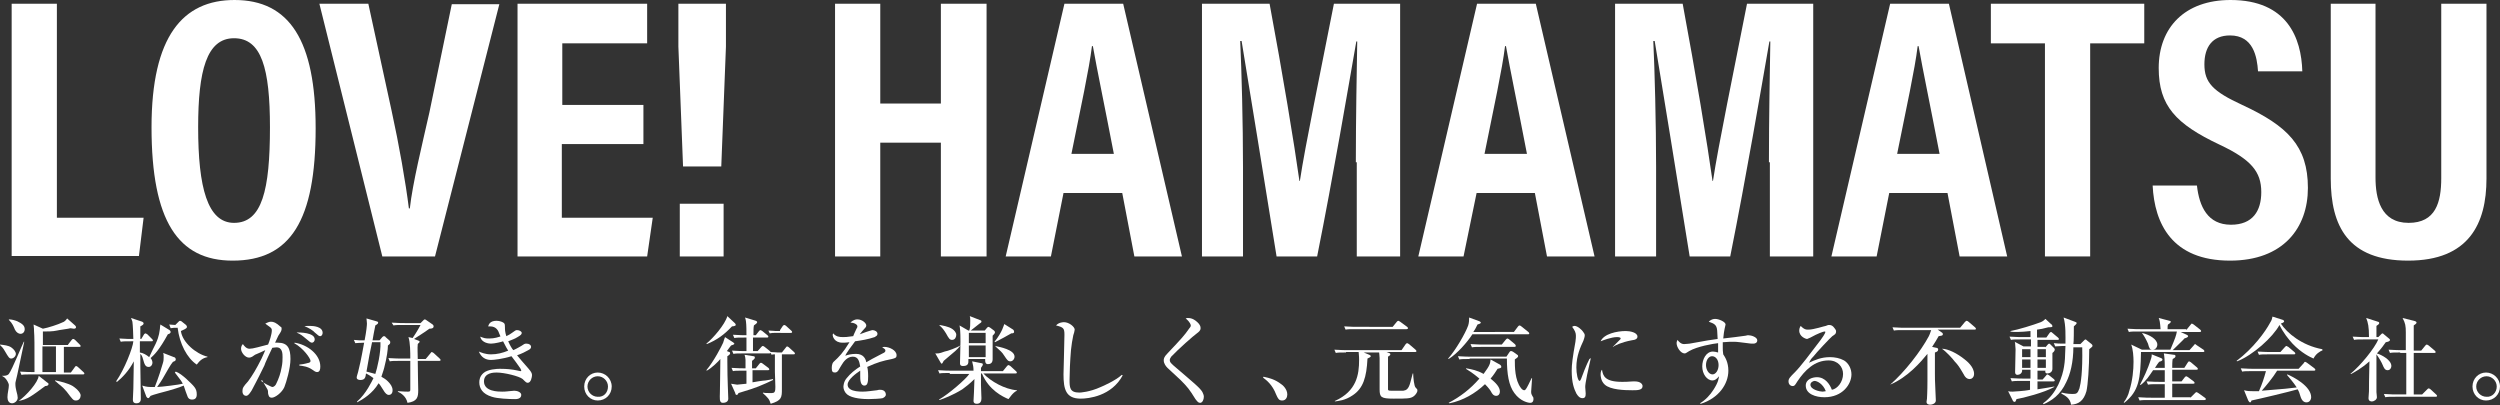
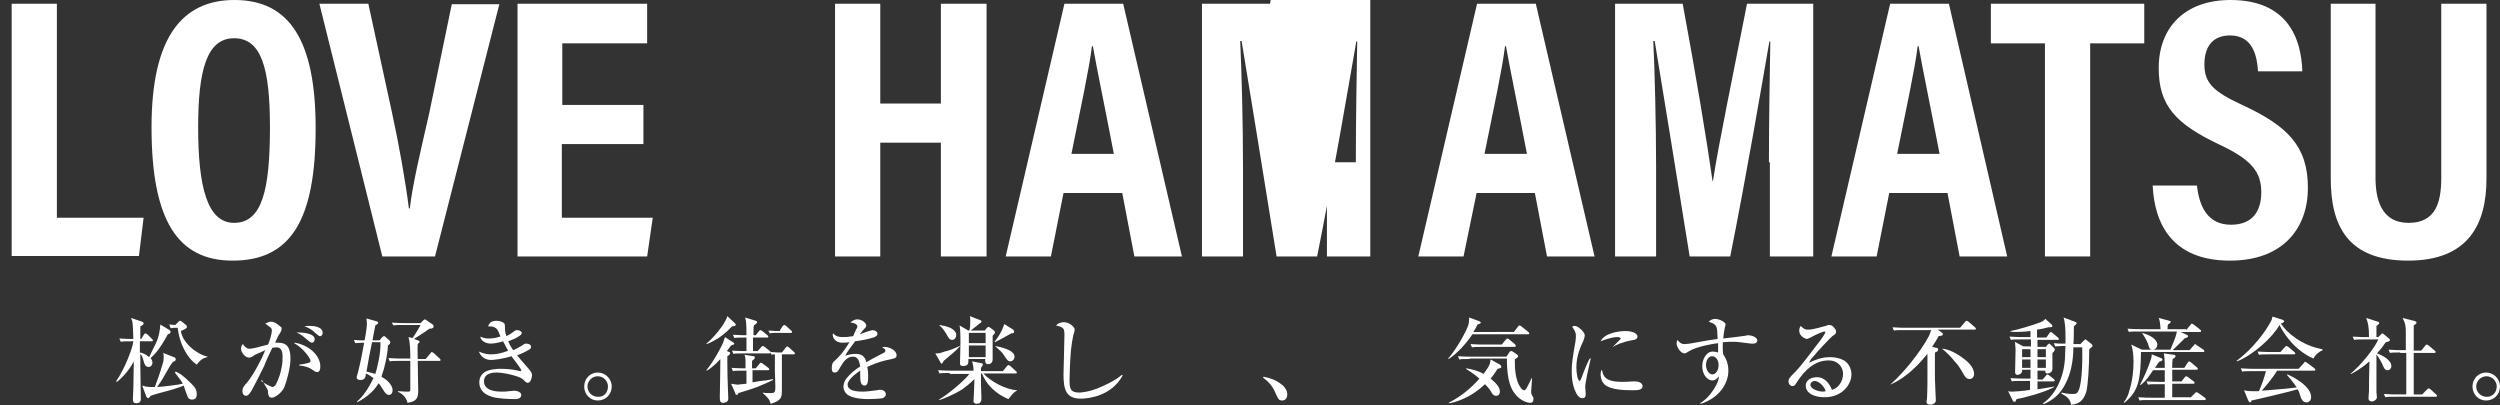
<svg xmlns="http://www.w3.org/2000/svg" version="1.1" id="レイヤー_1" x="0px" y="0px" width="536.2px" height="86.9px" viewBox="0 0 536.2 86.9" style="enable-background:new 0 0 536.2 86.9;" xml:space="preserve">
  <rect x="0" y="0" width="536.2" height="86.9" fill="#333333" stroke="none" />
  <style type="text/css">
	.st0{fill:#FFFFFF;}
</style>
  <g>
    <g>
      <g>
        <path class="st0" d="M2.5,0.8h9.7v45.9h18.6l-1,8.2H2.5V0.8z" />
        <path class="st0" d="M67.7,27.5c0,19.8-5.4,28.4-17.8,28.4c-11.7,0-17.4-8.5-17.4-28.6C32.5,7.8,39.2,0,50.3,0     C62.1,0,67.7,8.7,67.7,27.5z M42.5,27.3c0,12.9,2,20.5,7.7,20.5c6,0,7.7-7,7.7-20.5c0-12.6-1.8-19.1-7.7-19.1     S42.5,15.2,42.5,27.3z" />
        <path class="st0" d="M82,55L68.5,0.8H79l5,23c1.6,7.3,3,15.3,3.7,20.9h0.2c0.6-5.4,2.6-13.5,4.2-20.6l4.8-23.2h10.2L93.3,55H82z" />
        <path class="st0" d="M137.9,30.9h-17.4v15.8h19.5l-1.2,8.3h-27.8V0.8h27.8v8.5h-18.2v13.2h17.4V30.9z" />
-         <path class="st0" d="M146.5,35.7l-1-25.7V0.8h10.2V10l-1,25.7H146.5z M145.8,55V43.7h9.4V55H145.8z" />
        <path class="st0" d="M179.1,0.8h9.7v21.4h13V0.8h9.8V55h-9.8V30.6h-13V55h-9.7V0.8z" />
        <path class="st0" d="M228.1,41.4L225.4,55h-9.7l12.6-54.2h12.6L253.5,55h-10.2l-2.6-13.6H228.1z M238.9,33     c-2-10.4-3.6-18-4.5-23.1h-0.2c-0.6,5-2.4,13.1-4.4,23.1H238.9z" />
-         <path class="st0" d="M290.8,34.8c0-9.2,0.2-19.8,0.3-25.9h-0.2c-1.8,10.3-4.9,28.6-8.4,46.1h-8.7c-2.6-16.3-5.8-35.8-7.5-46.2     h-0.3c0.3,6.3,0.6,17.7,0.6,27V55h-8.8V0.8h14.5c2.8,15,5.3,30.1,6.4,38h0.1c1.1-7.4,4.5-23.7,7.3-38h14.2V55h-9.3V34.8z" />
+         <path class="st0" d="M290.8,34.8c0-9.2,0.2-19.8,0.3-25.9h-0.2c-1.8,10.3-4.9,28.6-8.4,46.1h-8.7c-2.6-16.3-5.8-35.8-7.5-46.2     h-0.3c0.3,6.3,0.6,17.7,0.6,27V55h-8.8V0.8h14.5h0.1c1.1-7.4,4.5-23.7,7.3-38h14.2V55h-9.3V34.8z" />
        <path class="st0" d="M316.7,41.4L313.9,55h-9.7l12.6-54.2h12.6L342,55h-10.2l-2.6-13.6H316.7z M327.5,33c-2-10.4-3.6-18-4.5-23.1     h-0.2c-0.6,5-2.4,13.1-4.4,23.1H327.5z" />
        <path class="st0" d="M379.4,34.8c0-9.2,0.2-19.8,0.3-25.9h-0.2c-1.8,10.3-4.9,28.6-8.4,46.1h-8.7c-2.6-16.3-5.8-35.8-7.5-46.2     h-0.3c0.3,6.3,0.6,17.7,0.6,27V55h-8.8V0.8h14.5c2.8,15,5.3,30.1,6.4,38h0.1c1.1-7.4,4.5-23.7,7.3-38h14.2V55h-9.3V34.8z" />
        <path class="st0" d="M405.2,41.4L402.5,55h-9.7l12.6-54.2h12.6L430.5,55h-10.2l-2.6-13.6H405.2z M416,33c-2-10.4-3.6-18-4.5-23.1     h-0.2c-0.6,5-2.4,13.1-4.4,23.1H416z" />
        <path class="st0" d="M438.6,9.3H427V0.8h32.9v8.5h-11.6V55h-9.7V9.3z" />
        <path class="st0" d="M471.2,39.8c0.5,4.5,2.3,8.4,7.3,8.4c4.7,0,6.5-3,6.5-7c0-4.4-2.2-7-9-10.2c-9.3-4.4-13-8.3-13-16.4     C463,5.9,468.6,0,478.4,0c12.2,0,15.2,8.2,15.4,15.3h-9.5c-0.2-3.1-1-7.7-6-7.7c-3.8,0-5.5,2.5-5.5,6.2c0,3.9,1.8,5.8,8.1,8.7     c9.7,4.5,14.1,8.8,14.1,17.8c0,8.6-5.3,15.6-16.7,15.6c-12.5,0-16.2-8-16.6-16.1H471.2z" />
        <path class="st0" d="M509.5,0.8v37.3c0,4.4,1.1,9.7,7.1,9.7c5.8,0,7-4.4,7-9.6V0.8h9.7v37.5c0,9.7-3.8,17.6-16.8,17.6     c-12.9,0-16.6-7.4-16.6-17.6V0.8H509.5z" />
      </g>
    </g>
    <g>
-       <path class="st0" d="M0,73.9c0.9,0.1,1.8,0.2,2.4,0.6c0.6,0.4,1,1,1,1.4c0,0.5-0.5,1-1,1c-0.4,0-0.6-0.3-1.3-1.5    C0.6,74.5,0.3,74.3,0,74V73.9z M0.4,80.6c0.1,0,1.1,0.1,1.5-0.4c0.7-0.9,3-6.6,3.2-6.9l0.1,0c-0.1,0.6-1.2,5.6-1.5,7.1    c-0.3,1.4-0.4,1.5-0.4,1.9c0,0.6,0.1,1.1,0.2,1.5c0.2,0.7,0.3,1.2,0.3,1.5c0,0.7-0.7,1.2-1.2,1.2c-0.7,0-1-0.6-1-1.3    c0-0.9,0.3-1.8,0.3-2.6c0-0.4-0.5-1.3-1-1.7c-0.1,0-0.1-0.1-0.5-0.3V80.6z M1.9,68.5c0.6,0,1.3,0.2,1.8,0.4c1,0.5,1.6,0.9,1.6,1.7    c0,0.6-0.4,1-0.9,1c-0.4,0-0.9-0.3-1.2-0.9c-0.3-0.7-0.5-1.3-1.3-2.1V68.5z M4,86c1.6-1.1,4.2-4,4.3-5.4l1.9,1.5    c0.1,0,0.2,0.1,0.2,0.3c0,0.3-0.4,0.4-0.7,0.4C6.7,85,6,85.6,4,86L4,86z M14.6,73.9l0.7-0.9c0.1-0.1,0.2-0.3,0.4-0.3    s0.2,0.1,0.4,0.2l1,1c0.1,0.1,0.2,0.2,0.2,0.3c0,0.2-0.2,0.2-0.3,0.2h-3.3v5.5h1.5l0.8-1.1c0.1-0.1,0.2-0.3,0.3-0.3    s0.3,0.1,0.4,0.2l1.2,1.1c0.1,0.1,0.2,0.2,0.2,0.3c0,0.2-0.2,0.2-0.3,0.2h-11c-1.2,0-1.7,0-2.2,0.1l-0.3-0.7    c1.2,0.1,2.4,0.1,3.1,0.1c0-6.5,0-7.4-0.1-8.8c0-0.8-0.1-1.1-0.1-1.4l2,0.9c1.1-0.2,3.3-0.9,4.3-1.4c0.1,0,0.6-0.3,0.9-0.8    l1.7,1.5c0.1,0.1,0.2,0.2,0.2,0.4c0,0.3-0.4,0.3-0.5,0.3c-0.1,0-0.5-0.1-0.7-0.1c-0.2,0.1-2.6,0.4-2.9,0.5c-0.9,0.2-2,0.2-3,0.2    c0,0.3,0,2.8,0,2.9H14.6z M9.1,74.3c0,1.8,0,3.6,0,5.5h2.9v-5.5H9.1z M11.9,81.6c1,0.2,2.7,0.6,3.7,1.2c1.2,0.8,1.7,1.6,1.7,2    c0,0.5-0.3,1.1-1,1.1c-0.6,0-0.7-0.2-2-1.9c-0.5-0.6-1-1.1-1.4-1.4c-0.2-0.1-0.9-0.8-1.1-0.9V81.6z" />
      <path class="st0" d="M30.3,72.7l0.6-1c0.1-0.1,0.2-0.2,0.3-0.2c0.1,0,0.2,0.1,0.4,0.2l1,1c0.1,0.1,0.2,0.2,0.2,0.3    c0,0.2-0.2,0.2-0.3,0.2H30l0,2.4c0.7,0.1,1.4,0.5,2,1c0.2-0.5,1.2-2.5,1.4-2.9c0.8-1.7,0.8-2.7,0.9-3.2c0-0.5,0.1-0.7,0.1-0.9    l1.8,1.1c0.2,0.1,0.4,0.3,0.4,0.5c0,0.3-0.3,0.4-0.6,0.5c-1.8,3.3-2.9,4.4-3.7,5.1c0.1,0.1,0.4,0.5,0.4,1c0,0.4-0.3,0.9-0.8,0.9    c-0.7,0-0.9-0.5-1.2-1.6c-0.2-0.8-0.4-1-0.6-1.2c0,0.3,0,1.3,0,2.2v0.4l0.1,6.7v0.4c0,0.6-0.4,0.9-0.9,0.9c-0.7,0-0.8-0.4-0.8-0.8    c0-0.7,0.1-1.7,0.1-2.3c0-0.4,0.1-5.4,0.1-5.9c-1.1,2.1-2.5,3.5-3.6,4.4l-0.2-0.1c1.8-2.6,3.6-7.2,3.7-8.6h-0.5    c-1.2,0-1.7,0-2.2,0.1l-0.3-0.7c1.2,0.1,2.4,0.1,3,0.1c0-0.5-0.1-3.1-0.2-3.7c-0.1-0.3-0.2-0.6-0.3-0.8l2.4,0.8    c0.2,0.1,0.3,0.2,0.3,0.4c0,0.2-0.3,0.4-0.7,0.6c0,0.4,0,2.2,0,2.7H30.3z M37.3,76.6c0.1,0,0.4,0.1,0.4,0.5c0,0.3-0.3,0.4-0.6,0.5    c-0.6,0.7-1.2,1.9-1.8,2.9c-0.6,1.1-1.1,1.8-1.6,2.5c0.8,0,4.8-0.5,5.5-0.7c-0.3-0.6-0.4-0.7-1.7-2.4l0.2-0.2    c0.8,0.3,1.5,0.9,2.2,1.5c1.8,1.7,2.3,2.1,2.3,3.4c0,0.7-0.3,1.1-1,1.1c-0.6,0-0.9-0.3-1.1-1c-0.2-0.6-0.3-0.7-0.7-2    c-1.1,0.5-2.7,0.9-3.3,1.1c-0.8,0.2-3.4,0.9-3.8,1.1c-0.2,0.2-0.3,0.5-0.5,0.5c-0.2,0-0.3-0.2-0.4-0.3l-0.9-2.4    c0.3,0.1,1,0.3,1.7,0.3c0.3,0,0.8,0,1,0c0.2-0.6,0.8-1.9,1.7-5c0.2-0.6,0.2-0.9,0.2-1.4c0-0.4,0-0.6-0.1-0.9L37.3,76.6z     M36.3,69.6c0.4,0,0.7,0.1,1.3,0.1l0.7-0.7c0.1-0.1,0.2-0.2,0.3-0.2c0.1,0,0.2,0.1,0.3,0.1l1,0.8c0.1,0.1,0.2,0.3,0.2,0.4    c0,0.4-0.7,0.6-1.3,0.9c0.3,2.4,3.2,4.9,5.7,5.5v0.1c-1.1,0.2-1.7,0.8-2.3,1.6c-2.1-1.4-3.7-4.5-4.1-7.9c-0.8,0-0.9,0-1.5,0.1    L36.3,69.6z" />
      <path class="st0" d="M56,81.7c0.3,0.2,0.8,0.6,1.7,1c0.4,0.2,0.6,0.3,0.7,0.3c0.4,0,0.7-0.4,0.8-0.6c0.6-1.2,1-2.4,1.2-3.6    c0.2-0.9,0.2-1.7,0.2-2.2c0-0.7,0-2.1-1.3-2.1c-0.4,0-0.7,0.1-0.9,0.1c-0.3,0.6-1.7,3.6-1.7,3.8c-1.8,3.7-2.1,4.1-2.7,5.3    c-0.2,0.3-0.7,1.2-1.2,1.2c-0.3,0-0.8-0.2-0.8-1c0-0.7,0.2-1,1.2-2.1c0.9-1.2,1.8-2.7,2.9-4.9c0.4-0.8,0.6-1.4,0.8-1.8    c-0.9,0.4-1,0.5-2,0.9c-0.3,0.1-0.3,0.2-0.8,0.5c-0.2,0.1-0.4,0.2-0.7,0.2c-0.8,0-1.7-1.1-1.7-1.9c0-0.5,0.2-0.8,0.4-1    c0.2,0.3,0.7,1,1.4,1c0.4,0,0.9-0.1,1.7-0.3c0.4-0.1,2-0.5,2.3-0.6c0.3-0.7,0.8-2.2,0.8-3c0-0.3,0-0.5-0.6-0.9    c-0.4-0.3-0.6-0.4-0.8-0.6c0.3-0.1,0.7-0.4,1.2-0.4c0.6,0,1.1,0.2,2.1,1.1c0.2,0.1,0.2,0.2,0.2,0.4c0,0.4-0.1,0.6-0.7,1.5    c-0.1,0.2-0.6,1.3-0.7,1.5c0.1,0,0.3,0,0.6,0c2.1,0,2.7,1.2,2.7,3.5c0,2-0.9,5-1.3,6c-0.5,1.2-2,2.3-2.7,2.3s-0.7-0.6-0.8-0.9    c0-0.4,0-0.7-0.2-1c-0.2-0.3-0.8-1.4-1.1-1.9L56,81.7z M64.2,78.2c1.2-0.1,1.9-0.4,2.1-0.4c0.2-0.1,0.3-0.2,0.3-0.4    c0-0.5-1.5-2.7-3.5-3.8l0.1-0.1c2.7,0.4,5.5,2.5,5.5,5.1c0,0.6-0.1,1.2-0.7,1.2c-0.3,0-0.6-0.2-1-0.5c-1-0.7-2-0.8-2.8-0.9V78.2z     M63.6,71.3c0.7,0,3.9,0,3.9,1.5c0,0.4-0.3,0.7-0.6,0.7c-0.3,0-0.6-0.3-1.2-0.8c-0.4-0.3-0.9-0.8-1.5-1.1    C63.8,71.4,63.7,71.4,63.6,71.3L63.6,71.3z M65.3,70c0.3-0.1,0.7-0.1,1.2-0.1c0.6,0,2.7,0.1,2.7,1.5c0,0.3-0.2,0.7-0.5,0.7    c-0.3,0-0.4-0.1-1.2-0.8C67.3,71,66.1,70.2,65.3,70L65.3,70z" />
      <path class="st0" d="M82,72.3c0.1-0.1,0.2-0.2,0.4-0.2c0.1,0,0.3,0.1,0.3,0.2l0.8,0.7c0.1,0.1,0.2,0.2,0.2,0.4    c0,0.3-0.1,0.4-0.5,0.7c0,0.8-0.2,2.5-0.8,4.8c-0.2,0.8-0.5,1.5-0.6,1.9c0.5,0.3,0.9,0.5,1.4,1c0.6,0.6,1,1.2,1,1.9    c0,0.9-0.6,1-0.8,1c-0.5,0-0.8-0.5-0.9-0.6c-0.9-1.4-1-1.6-1.3-1.9c-1.3,2.2-3.3,3.4-4.6,4.1l0-0.2c1.9-1.6,3.2-4.4,3.5-5    c-0.4-0.3-0.8-0.6-1.6-1c-0.1,0.8-0.2,1.4-1.2,1.4c-0.5,0-0.8-0.2-0.8-0.5c0-0.3,0.2-0.8,0.3-1.2c0.3-1.2,0.6-2.4,1.3-6.3    c-1,0-1.5,0.1-1.9,0.1l-0.3-0.7c0.8,0.1,1.3,0.1,2.3,0.1c0.4-2,0.5-3.3,0.5-3.6c0-0.5-0.1-0.8-0.1-1.1l2.1,0.6    c0.3,0.1,0.4,0.1,0.4,0.3s-0.1,0.3-0.6,0.6c-0.2,1.1-0.5,2.4-0.6,3.2h1.5L82,72.3z M79.8,73.4c-0.4,1.8-0.7,3.4-1.2,6.3    c0.3,0.1,0.9,0.2,1.9,0.5c0.4-1.2,1.2-4.5,1.1-6.8H79.8z M89.6,73c0.2,0.1,0.4,0.1,0.4,0.3c0,0.2-0.3,0.3-0.4,0.5    c-0.1,0.9,0,2.1,0,3.2h1.7l1-1.2c0.1-0.1,0.2-0.3,0.3-0.3s0.2,0.1,0.4,0.2l1.3,1.2c0.1,0.1,0.2,0.2,0.2,0.3c0,0.2-0.2,0.2-0.3,0.2    h-4.6c0,2.9,0.1,4.7,0.1,6.3c0,1.5-0.2,2.4-2.3,2.7c-0.3-1.4-1.4-2.1-2.1-2.4l0.1-0.1c1.4,0.1,1.7,0.1,2.1,0.1    c0.4,0,0.5-0.1,0.5-0.4c0-0.3,0-5.6,0-6.2h-2.2c-1.2,0-1.7,0-2.2,0.1l-0.3-0.7c1.2,0.1,2.6,0.1,2.8,0.1H88c0-1.2,0-3.5-0.4-4.6    l0.9,0.2c0.4-0.6,0.9-1.3,1.7-2.8h-3.6c-1.2,0-1.7,0-2.2,0.1L84,69.2c1.3,0.1,2.7,0.1,2.9,0.1h3.3l0.5-0.5    c0.2-0.2,0.3-0.3,0.4-0.3s0.3,0.1,0.4,0.2l1.3,0.9c0.1,0.1,0.2,0.2,0.2,0.4c0,0.4-0.4,0.5-0.9,0.5c-0.8,0.6-1,0.7-3.3,2.2L89.6,73    z" />
      <path class="st0" d="M107.1,71.6c-0.2-0.6-0.6-1.6-2-1.6c-0.1,0-0.2,0-0.4,0c0.1-0.3,0.3-1.2,1.8-1.2c0.7,0,1.4,0.3,1.6,0.5    c0.2,0.2,0.2,0.5,0.2,0.9c0,0.4,0,1,0.3,1.9c0.6-0.3,0.8-0.4,1.2-0.7c0.7-0.5,0.8-0.6,1.1-0.6c0.5,0,1,0.3,1,0.6    c0,0.3-0.2,0.5-0.9,0.9c-0.6,0.4-1.3,0.6-2,0.9c0.4,0.9,0.8,1.6,1.1,1.9c0.9-0.4,1.3-0.7,1.7-0.9c0.6-0.4,0.7-0.5,1.1-0.5    c0.6,0,1,0.3,1,0.7c0,0.3-0.2,0.5-0.6,0.7c-0.5,0.3-1.5,0.8-2.4,1.1c0.4,0.5,1.5,1.8,2.4,2.8c0.8,0.9,0.8,1.2,0.8,1.5    c0,0.3-0.2,1.6-0.9,1.6c-0.3,0-0.4-0.1-1.1-0.8c-0.7-0.6-3.9-1.4-5.6-1.4c-0.5,0-2.7,0-2.7,1.9c0,2.2,3.1,2.2,3.9,2.2    c0.9,0,1.3-0.1,1.5-0.1c0.2,0,1-0.1,1.1-0.1c0.6,0,1.5,0.3,1.5,0.9c0,0.9-1.1,0.9-1.3,0.9c-1.3,0-3.8-0.1-5-0.5    c-2-0.6-2.7-1.8-2.7-3.1c0-0.5,0.1-1.3,0.9-2c0.9-0.8,2.9-0.9,3.5-0.9c0.4,0,1.6,0,2.9,0.2c0.2,0,1.4,0.3,1.5,0.3    c0.1,0,0.2,0,0.2-0.1c0-0.1-0.1-0.3-0.2-0.5c-0.9-1.3-1-1.4-1.9-2.6c-1.9,0.6-3.8,0.8-4.4,0.8c-1.2,0-2.1-0.6-2.6-1.8    c0.5,0.2,1.4,0.6,2.6,0.6c1.3,0,2.5-0.3,3.7-0.8c-0.2-0.3-0.5-0.8-1.1-2c-0.2,0.1-1.8,0.5-2.6,0.5c-0.3,0-2-0.1-2.3-1.5    c0.8,0.3,1,0.4,1.9,0.4c1.2,0,2-0.3,2.6-0.5C107.4,72.4,107.4,72.3,107.1,71.6z" />
      <path class="st0" d="M125.3,82.9c0-1.7,1.3-3,2.9-3c1.6,0,3,1.3,3,3c0,1.7-1.3,3-3,3C126.6,85.9,125.3,84.6,125.3,82.9z     M130.4,82.9c0-1.2-1-2.2-2.2-2.2c-1.2,0-2.2,1-2.2,2.2c0,1.2,1,2.2,2.2,2.2C129.5,85.2,130.4,84.2,130.4,82.9z" />
      <path class="st0" d="M157.6,69.3c0.1,0.1,0.2,0.2,0.2,0.4c0,0.2-0.5,0.3-0.8,0.3c-1.7,1.8-3.2,2.9-5.4,3.8l-0.1-0.1    c1.4-1.1,4-4.1,4.5-5.9L157.6,69.3z M156.4,75.5c0.1,0,0.2,0.1,0.2,0.3c0,0.2-0.4,0.5-0.6,0.6c0,0.3,0,0.7,0,1.2    c0,4,0.2,7.1,0.2,7.9c0,0.8-0.8,0.9-1.2,0.9c-0.8,0-0.6-1.2-0.6-2.1c0-1.3,0.1-4.5,0.1-7.3c-0.4,0.5-1.8,1.9-2.9,2.5l-0.1-0.1    c1.6-1.9,3.3-5.2,3.6-5.9c0.1-0.3,0.3-1,0.4-1.2l1.7,1.1c0.1,0.1,0.3,0.2,0.3,0.3c0,0.2-0.4,0.3-0.7,0.4c-0.2,0.3-0.5,0.6-0.9,1.2    L156.4,75.5z M159.3,79.5c-1.2,0-1.7,0-2.1,0.1l-0.3-0.7c1.2,0.1,2.5,0.1,3,0.1c0-0.3,0-1.3,0-1.8c0-0.3-0.1-0.8-0.2-1.1l1.9,0.3    c0.2,0,0.3,0.1,0.3,0.3c0,0.3-0.4,0.5-0.6,0.7c0,0.3,0,1.1,0,1.6h0.8l0.8-1c0.1-0.1,0.2-0.2,0.3-0.2c0.1,0,0.3,0.1,0.4,0.2    l1.2,0.9c0.1,0.1,0.2,0.2,0.2,0.3c0,0.2-0.2,0.2-0.3,0.2h-3.3c0,0.1,0,0.4,0,0.7c0,0.3,0,1.1,0,1.9c0.4-0.1,2.4-0.4,2.8-0.4    c0.7-0.1,1.1-0.2,1.6-0.3l0,0.2l-1.5,0.7c-2.4,1.1-4,1.5-5.9,2.1c-0.1,0.2-0.2,0.4-0.4,0.4c-0.2,0-0.3-0.2-0.3-0.4l-0.9-2    c0.2,0,1.1,0.2,1.3,0.2c0.3,0,1.7-0.2,2-0.2c0-0.4,0-2.2,0-2.8H159.3z M162.1,71.9l0.7-0.9c0.1-0.1,0.2-0.2,0.3-0.2    c0.1,0,0.2,0.1,0.4,0.2l1.1,0.9c0.1,0.1,0.2,0.2,0.2,0.3c0,0.2-0.2,0.2-0.3,0.2h-3v2.9h1l0.8-0.9c0.1-0.1,0.2-0.2,0.3-0.2    s0.3,0.1,0.4,0.2l1,0.8c0.1,0.1,0.3,0.2,0.3,0.4c0,0.2-0.2,0.2-0.3,0.2h-5.5c-1.2,0-1.7,0-2.2,0.1l-0.3-0.7    c1.1,0.1,2.4,0.1,3.1,0.1c0-0.5,0-2.5,0-2.9h-0.4c-1.2,0-1.7,0-2.2,0.1l-0.3-0.7c1.3,0.1,2.6,0.1,2.9,0.1c0-0.5,0-2.3-0.1-2.9    c0-0.2-0.1-0.6-0.2-0.9l2.3,0.7c0.1,0.1,0.3,0.1,0.3,0.3c0,0.2-0.4,0.5-0.7,0.7c-0.1,0.5-0.1,1-0.1,2.1H162.1z M163.7,84.2    c0.3,0.1,0.7,0.1,1.2,0.1c0.2,0,1,0.1,1.2-0.2c0.2-0.2,0.2-0.8,0.2-1.1c0-0.9-0.1-2.6-0.1-3.2c0-0.6,0-3.3,0-3.8    c-0.2,0-0.5,0-0.7,0.1l-0.3-0.6c0.7,0,1.4,0.1,1.6,0.1h0.9l0.8-1c0.1-0.1,0.2-0.3,0.3-0.3c0.1,0,0.3,0.1,0.4,0.2l1.1,1    c0.1,0.1,0.2,0.2,0.2,0.3c0,0.2-0.2,0.2-0.3,0.2h-2.5c0,1.1,0,3.4,0,4.5c0,1,0,2.3,0,2.9c0,1.8,0,2.5-2.4,3.2    c-0.3-1-0.6-1.3-1.7-2.3L163.7,84.2z M167.3,70.8l0.6-0.9c0.1-0.1,0.2-0.2,0.3-0.2c0.1,0,0.3,0.1,0.4,0.2l1.1,1    c0.1,0.1,0.2,0.2,0.2,0.3c0,0.2-0.2,0.2-0.3,0.2H166c-0.1,0-0.5,0-0.9,0.1l-0.3-0.6c0.7,0,1.3,0.1,1.6,0.1H167.3z" />
      <path class="st0" d="M183.7,70.5c0.1-0.1,0.2-0.3,0.2-0.5c0-0.4-0.7-0.8-1.5-0.8c0.2-0.2,0.7-0.7,1.5-0.7c1,0,1.9,0.8,1.9,1.3    c0,0.3-0.2,0.5-0.4,0.7c-0.5,0.5-0.5,0.6-1,1.2c1.4-0.5,1.6-0.6,2-0.7c0.4-0.1,0.6-0.2,0.7-0.2c0.5,0,1.1,0.3,1.1,0.8    c0,0.4-0.3,0.5-0.6,0.7c-1.5,0.5-2.8,0.7-4.2,0.9c-0.7,0.9-2,2.7-2.1,3.1c0.5-0.2,1.3-0.4,2.3-0.4c1.7,0,2.1,1.2,2.2,1.8    c0.5-0.3,1.7-1,3.5-1.9c0.5-0.2,0.6-0.4,0.6-0.6c0-0.3-0.2-0.4-0.7-0.7c0.3-0.1,0.4-0.1,0.5-0.1c1,0,2.6,0.7,2.6,1.8    c0,0.5-0.2,0.6-1,0.8c-2,0.4-3.1,0.7-5.3,1.7c0.1,0.3,0.2,1,0.2,2c0,1.2-0.1,2-0.8,2c-0.9,0-0.9-1.3-0.9-2.1c0-0.8,0-0.9,0-1.1    c-0.9,0.6-2.7,1.9-2.7,3c0,0.3,0.1,0.7,0.6,1c0.6,0.4,1.7,0.5,2.6,0.5c1,0,2.1-0.2,3.1-0.3c0.3-0.1,0.5-0.1,0.7-0.1    c1,0,1.2,0.7,1.2,1c0,0.5-0.5,0.7-0.7,0.8c-0.3,0.1-2.2,0.2-3,0.2c-1,0-3.5-0.1-4.6-1c-0.5-0.4-0.8-1.1-0.8-1.6    c0-0.1,0-1.1,0.7-1.9c0.8-1,1.8-1.8,2.9-2.5c-0.2-1.1-0.4-2.1-1.6-2.1s-2,1.1-2.4,1.8c-0.5,0.7-0.7,1.6-1.4,1.6    c-0.5,0-0.7-0.2-0.7-0.9c0-0.3,0-1,0.4-1.4c1.2-1.1,2-1.9,3.4-4.2c-0.6,0.1-1.2,0.1-1.5,0.1c-1.8,0-2.1-1.4-2.1-1.6    c0-0.1,0-0.2,0.1-0.4c0.6,0.7,1.3,0.8,2.1,0.8c0.4,0,0.9,0,2.2-0.2C183.2,71.5,183.5,71,183.7,70.5z" />
      <path class="st0" d="M206,74.1c-0.7,0.9-1.1,1.2-3.6,3.3c-0.1,0.2-0.3,0.6-0.4,0.6c-0.1,0-0.2-0.1-0.3-0.3l-1.1-1.9    c0.5,0,0.7,0.1,2-0.4C203.3,75.3,205.1,74.6,206,74.1L206,74.1z M203.7,80c-1.2,0-1.7,0-2.2,0.1l-0.3-0.7c1.2,0.1,2.6,0.1,2.8,0.1    h4.8c0-0.8-0.1-1.2-0.3-2l2,0.4c0.2,0,0.3,0.1,0.3,0.3c0,0.2-0.3,0.5-0.4,0.7v0.7h4.7l0.9-1.1c0.1-0.1,0.2-0.2,0.3-0.2    s0.2,0.1,0.4,0.2l1.2,1.1c0.1,0.1,0.2,0.2,0.2,0.3c0,0.2-0.2,0.2-0.3,0.2h-6.9c1.6,1.7,4.6,3.4,7.2,3.6v0.1    c-0.9,0.4-1.6,1.6-1.8,1.8c-1.2-0.5-4.2-1.9-5.7-5.5h-0.2c0,0.4,0,2.2,0,2.5c0,0.2,0.1,2.8,0.1,2.8c0,0.5-0.1,1.2-1,1.2    c-0.7,0-0.7-0.5-0.7-0.6c0-0.5,0.1-1.3,0.1-1.9c0-0.9,0.1-1.9,0.1-2.8c-1,1-1.9,1.7-2.6,2.2c-2.1,1.3-4,2-4.9,2.3l-0.1-0.1    c2.1-1.2,5.8-4.4,6.5-5.5H203.7z M201.5,69.7c0.5,0.1,2,0.3,2.8,0.9c0.3,0.2,0.8,0.7,0.8,1.2c0,0.4-0.2,1.1-0.9,1.1    c-0.5,0-0.7-0.3-1.3-1.4c-0.5-0.8-0.8-1.2-1.4-1.7L201.5,69.7z M211.2,70.9l0.5-0.6c0.1-0.1,0.2-0.2,0.3-0.2    c0.1,0,0.2,0.1,0.4,0.2l0.8,0.6c0.1,0.1,0.2,0.2,0.2,0.4c0,0.2-0.3,0.5-0.5,0.7c0,1.6,0,2.4,0,2.9c0,0.5,0,1.5,0,1.9    c0,0.3,0.1,1.3-1,1.3c-0.5,0-0.6-0.4-0.6-0.8V77h-3.6v0.3c0,0.4,0.1,1.2-1.1,1.2c-0.3,0-0.7,0-0.7-0.6c0-0.7,0.1-3.3,0.1-4.6    c0-2.4-0.1-2.9-0.2-3.5l1.9,1.1h0.2c0.2-0.7,0.2-1.1,0.2-2.1c0-0.5,0-0.7-0.1-1l2.3,0.9c0.1,0,0.2,0.1,0.2,0.3    c0,0.2-0.3,0.3-0.4,0.4c-0.3,0.2-1.6,1.3-1.9,1.5H211.2z M211.4,73.6v-2.2h-3.6v2.2H211.4z M211.4,76.6v-2.5h-3.6v2.5H211.4z     M213.4,74.2c1,0.2,4.2,0.8,4.2,2.3c0,0.5-0.4,1-0.9,1c-0.5,0-0.7-0.3-1.3-1.2c-0.5-0.8-0.8-1-1.9-2V74.2z M217.3,70.7    c0.1,0.1,0.2,0.2,0.2,0.5c0,0.3-0.4,0.3-0.6,0.3c-0.2,0.1-0.4,0.2-1.6,0.9c-1.5,0.8-1.7,0.9-1.9,1l-0.1-0.1c1.7-2.1,2-3.6,2.1-3.8    L217.3,70.7z" />
      <path class="st0" d="M240.8,80.5c-2.4,4.5-7.4,5-9,5c-3.2,0-3.7-2-3.7-5.2c0-0.6,0.2-7.1,0.2-8.5c0-1.4-0.2-1.6-1.8-2    c0.6-0.7,1.6-0.7,1.7-0.7c1.1,0,2.3,1,2.3,1.6c0,0.2-0.2,1-0.3,1.2c-0.2,1-0.4,2.1-0.5,3.2c-0.2,2.4-0.3,5-0.3,6.3    c0,1.7,0,2.8,2.1,2.8c0.2,0,2.2-0.1,4.6-1.2c0.5-0.2,3.2-1.4,4.5-2.6L240.8,80.5z" />
-       <path class="st0" d="M250.4,78.9c-0.3-0.3-0.8-0.9-0.8-1.6c0-0.3,0-0.7,0.8-1.5c3.2-3.4,3.5-3.7,4.7-5.4c0.2-0.2,0.3-0.4,0.3-0.6    c0-0.1-0.1-0.7-1.1-1.5c0.1,0,0.2-0.1,0.4-0.1c0.6,0,1.4,0.1,2.4,1.2c0.3,0.4,0.4,0.6,0.4,1c0,0.5-0.4,0.8-0.8,1.1    c-0.7,0.5-3.9,3.3-5.5,5c-0.2,0.3-0.3,0.5-0.3,0.7c0,0.5,0.2,0.7,1.5,1.8c3.6,3.1,5,4.2,5.5,5.1c0.2,0.4,0.3,0.7,0.3,1    c0,0.6-0.3,1.3-0.8,1.3c-0.4,0-0.6-0.3-1-0.8c-1.3-2.1-1.7-2.6-3.2-4.1L250.4,78.9z" />
      <path class="st0" d="M271,80.8c1.4,0.3,2.5,0.6,3.8,1.6c0.2,0.1,1.3,1,1.3,2.2c0,0.6-0.3,1.3-1.1,1.3c-0.7,0-0.9-0.4-1.3-1.3    c-0.8-2.1-2.1-3.1-2.8-3.6L271,80.8z" />
-       <path class="st0" d="M288.7,75.6c-1.2,0-1.7,0-2.2,0.1l-0.3-0.7c1.2,0.1,2.6,0.1,2.8,0.1h11.6l0.9-1.3c0.1-0.1,0.2-0.2,0.3-0.2    c0.1,0,0.2,0.1,0.4,0.2l1.4,1.2c0.1,0.1,0.2,0.2,0.2,0.3c0,0.2-0.2,0.2-0.3,0.2h-6.1l0.5,0.2c0.2,0.1,0.3,0.1,0.3,0.3    c0,0.2-0.2,0.3-0.5,0.5v7c0,0.2,0.1,0.3,0.6,0.3h2.7c0.6-0.1,1.1-0.3,1.5-1.8c0.3-1.2,0.4-1.5,0.5-1.9l0.1,0c0,0.8,0.2,2.7,0.5,3    c0.4,0.4,0.4,0.4,0.4,0.7c0,0.4-0.5,1-0.8,1.2c-0.7,0.5-1.4,0.5-4.3,0.5c-2.7,0-3-0.3-3-2c0-4.8,0-5.8,0-6.7c0-0.5-0.1-1-0.1-1.2    h-3.3l1.2,0.5c0.1,0.1,0.3,0.1,0.3,0.3c0,0.2-0.3,0.3-0.7,0.5c-0.2,4-0.9,6.4-3.2,7.9c-1.6,1.1-3.1,1.2-3.8,1.3V86    c4.7-2.1,5.2-5.7,5.2-8.8c0-1-0.1-1.4-0.1-1.7H288.7z M298.7,70.1l0.9-1.1c0.1-0.1,0.2-0.2,0.3-0.2c0.1,0,0.2,0.1,0.4,0.2l1.5,1.1    c0.1,0.1,0.2,0.2,0.2,0.3s-0.2,0.2-0.3,0.2h-10.9c-1.2,0-1.7,0-2.2,0.1l-0.3-0.7c1.2,0.1,2.7,0.1,2.9,0.1H298.7z" />
      <path class="st0" d="M324.7,71.2l0.9-1.2c0.1-0.1,0.2-0.2,0.3-0.2c0.1,0,0.3,0.1,0.4,0.2l1.5,1.2c0.1,0.1,0.2,0.2,0.2,0.3    c0,0.2-0.2,0.2-0.3,0.2h-11.9c-1.1,1.7-3.3,4.2-5.1,5.3l-0.1-0.1c1.6-1.8,3.7-5.4,4.3-7.1c0.2-0.6,0.2-1.3,0.2-1.7l2.2,0.8    c0.2,0.1,0.3,0.2,0.3,0.3c0,0.2-0.4,0.3-0.7,0.4c-0.4,0.8-0.6,1.2-0.9,1.6H324.7z M310.7,86.4c2.5-1.3,4.7-3,6.6-5.2    c-1.4-1.2-2.4-1.8-2.9-2.1l0.1-0.1c1.1,0.2,2.3,0.4,3.7,1.2c1.4-1.9,1.4-2.2,1.5-3.1l2,1.1c0.1,0.1,0.3,0.2,0.3,0.5    c0,0.3-0.5,0.3-0.8,0.4c-0.4,0.6-0.8,1.3-1.5,2.1c1.1,0.9,2,1.8,2,2.8c0,0.5-0.3,0.9-0.8,0.9c-0.6,0-0.9-0.5-1.1-0.9    c-0.1-0.2-0.5-0.8-1.3-1.6c-2.1,2-4.7,3.5-7.6,4.1L310.7,86.4z M315.2,77c-1.2,0-1.7,0-2.2,0.1l-0.3-0.7c1.2,0.1,2.6,0.1,2.8,0.1    h7.6l0.6-0.9c0.1-0.2,0.2-0.3,0.4-0.3s0.3,0.1,0.5,0.2l0.7,0.5c0.2,0.1,0.3,0.2,0.3,0.4c0,0.3-0.5,0.5-0.7,0.7    c0,1.6,0,4.4,1.3,6.1c0.2,0.3,0.5,0.5,0.7,0.5c0.2,0,0.3-0.1,0.6-0.6c0.1-0.2,0.5-0.9,1-2h0.1c0,0.5-0.2,2.5-0.2,2.9    c0,0.5,0.1,0.6,0.3,1c0.2,0.2,0.2,0.4,0.2,0.6c0,0.3-0.1,0.8-0.7,0.8c-0.4,0-2.1-0.3-3.4-2.1c-1.2-1.6-1.6-4.1-1.6-7.4H315.2z     M322.1,73.9l0.9-1.1c0.1-0.1,0.2-0.2,0.3-0.2c0.1,0,0.3,0.1,0.4,0.2l1.2,1c0.1,0.1,0.2,0.2,0.2,0.4c0,0.2-0.2,0.2-0.3,0.2h-6.9    c-1.2,0-1.7,0-2.2,0.1l-0.3-0.7c1.2,0.1,2.6,0.1,2.8,0.1H322.1z" />
      <path class="st0" d="M341.2,76.8c-0.1,0.6-0.7,3-0.8,3.6c-0.3,1.5-0.4,2.2-0.4,2.6c0,0.2,0.1,1.2,0.1,1.4c0,0.6-0.1,1-0.7,1    c-0.6,0-1-0.5-1.3-1c-0.5-1-1-2.3-1-4.9c0-1.3,0.2-2.9,0.8-6.2c0.1-0.6,0.1-1.1,0.1-1.3c0-0.6-0.2-1.1-0.8-1.9    c0.1-0.1,0.3-0.2,0.5-0.2c0.7,0,1.6,0.9,1.8,1.2c0.2,0.3,0.4,0.5,0.4,0.8c0,0.4-0.2,0.9-0.3,1.2c-0.6,1.3-1.5,3.2-1.5,5.7    c0,1.3,0.3,2.9,0.7,2.9c0.1,0,0.2-0.2,0.3-0.4c0.2-0.6,1.2-3.2,1.8-4.3L341.2,76.8z M347.9,81.9c0.5,0,1.1,0,2.4-0.1    c0.1,0,0.2,0,0.3,0c1.4,0,1.7,0.7,1.7,1c0,0.9-1.1,0.9-2.2,0.9c-1.7,0-4.7-0.1-5.9-1.2c-0.9-0.8-0.9-2-0.9-2.2    c0-0.7,0.2-0.9,0.3-1C343.8,80.6,344.2,81.9,347.9,81.9z M345.9,74.4c0.1-0.1,0.3-0.3,1.6-1.6c0,0,0.1-0.1,0.1-0.2    c0-0.3-0.6-0.3-0.8-0.3c-1.2,0-3,0.7-3.5,0.9c0.7-1.6,3.5-2.2,5.4-2.2c0.9,0,2.5,0.3,2.5,1.2c0,0.4-0.3,0.7-1.3,0.8    c-2.1,0.4-3.6,1.1-3.9,1.4L345.9,74.4z" />
      <path class="st0" d="M364.6,86.5c1.2-0.7,2.2-1.8,2.9-2.9c1.1-1.7,1.1-2.4,1.2-2.9c-0.5,0.6-0.9,0.9-1.4,0.9c-1.2,0-2.2-1.4-2.2-3    c0-1.5,0.8-3.2,2.3-3.2c0.3,0,0.7,0.1,1.1,0.2c0-0.4,0-0.6,0-2c-1,0.1-4.5,0.7-6.2,1.7c-0.7,0.4-0.7,0.5-1,0.5    c-0.8,0-1.7-1.3-1.7-2.2c0-0.3,0.1-0.5,0.2-0.7c0.2,0.3,0.7,0.9,1.4,0.9c0.3,0,1.1-0.1,1.2-0.1c3.9-0.7,4.4-0.8,6-1    c0-0.3-0.1-1.6-0.1-1.8c-0.1-1.3-0.7-1.5-1.8-1.9c0.2-0.2,0.6-0.6,1.4-0.6c0.7,0,2.2,0.6,2.2,1.2c0,0.1-0.2,0.8-0.2,0.9    c-0.1,0.5-0.2,1-0.3,2.1c1.6-0.2,3.6-0.4,4.8-0.6c0.3-0.1,0.5-0.1,0.6-0.1c0.6,0,1.9,0.4,1.9,1.1c0,0.6-0.6,0.7-0.8,0.7    c-0.2,0-0.4,0-0.5,0c-2.6-0.3-2.9-0.4-3.8-0.4c-0.4,0-1.2,0-2.3,0.1c0,0.3,0,0.6,0,1.2c0,0.3,0,0.8,0.1,1.4    c0.4,0.6,1.1,1.7,1.1,3.5c0,2.9-2.1,5.9-5.9,7.1L364.6,86.5z M365.9,78.3c0,1,0.6,2,1.4,2c0.7,0,1.3-0.9,1.3-2    c0-1.1-0.6-1.9-1.4-1.9C366.5,76.4,365.9,77.2,365.9,78.3z" />
      <path class="st0" d="M387.9,70.7c1.1,0,3.5-0.8,3.7-0.8c0.5-0.2,0.5-0.2,0.7-0.2c0.5,0,0.8,0.2,1.1,0.6c0.4,0.5,0.4,0.6,0.4,0.8    c0,0.5-0.2,0.6-0.8,1c-0.4,0.3-3.5,3.6-4.1,4.4c-0.5,0.5-0.6,0.7-0.9,1.3c1.3-0.6,2.6-1.2,4.5-1.2c1,0,2.1,0.2,3,0.7    c1,0.6,1.6,1.8,1.6,3c0,2.1-1.9,4.9-5.8,4.9c-1.9,0-4-0.7-4-2.5c0-1.4,1.5-1.8,2.4-1.8c1.8,0,2.8,1.6,3.2,2.7    c1.2-0.2,2.4-1.7,2.4-3.4c0-1.5-1.1-2.9-3.1-2.9c-3,0-5.1,2.1-6.7,4.5c-0.5,0.8-0.6,1-1,1c-0.5,0-0.9-0.4-0.9-1    c0-0.6,0.3-0.9,1.4-2c1.2-1.2,3.3-4,5.5-6.9c0.3-0.4,1-1.4,1-1.7c0-0.1-0.1-0.1-0.2-0.1c-0.2,0-1.4,0.4-3,1.3    c-0.1,0-0.6,0.3-0.7,0.3c-0.3,0-1.7-0.5-1.7-1.8c0-0.5,0.2-0.8,0.3-1C387,70.7,387.3,70.7,387.9,70.7z M389.2,81.7    c-0.3,0-0.9,0.3-0.9,0.8c0,1.1,2.1,1.5,2.6,1.5c0.3,0,0.5-0.1,0.7-0.1C391,82.3,389.7,81.7,389.2,81.7z" />
      <path class="st0" d="M405.4,82.5c3.1-2.7,6.6-7.2,8.3-10.4c0.3-0.6,0.4-1.1,0.5-1.3h-5.8c-1.2,0-1.7,0-2.2,0.1l-0.3-0.7    c1.2,0.1,2.7,0.1,2.9,0.1h11.6l1-1.2c0.1-0.1,0.3-0.3,0.4-0.3c0.1,0,0.3,0.1,0.4,0.2l1.4,1.2c0.1,0.1,0.2,0.2,0.2,0.3    c0,0.2-0.2,0.2-0.3,0.2h-7.9l1,0.7c0.1,0.1,0.1,0.2,0.1,0.3c0,0.3-0.3,0.3-0.9,0.4c-0.4,0.7-0.8,1.4-1.4,2.3l0.9,0.2    c0.2,0,0.4,0.1,0.4,0.4c0,0.3-0.3,0.5-0.7,0.6c0,2.1,0,3.5,0,4.4c0,0.6,0,2,0.1,3.6c0,0.6,0.1,1.7,0.1,2.3c0,0.6-0.7,0.9-1.2,0.9    c-0.1,0-0.8,0-0.8-0.6c0-0.2,0.1-0.5,0.1-0.7c0-0.2,0.1-1.4,0.1-3.9c0-1.6,0-4.1,0-5.7C412,77.6,409.2,80.9,405.4,82.5L405.4,82.5    z M416.5,74.8c1.3,0,3.3,1,4.9,2.3c0.5,0.4,2,1.6,2,3.1c0,0.8-0.6,1.1-0.9,1.1c-0.6,0-1-0.3-1.5-1.3c-0.7-1.2-1.1-1.8-1.7-2.4    C418.8,76.9,417.3,75.3,416.5,74.8L416.5,74.8z" />
      <path class="st0" d="M438.7,74.5l0.5-0.6c0.1-0.1,0.2-0.2,0.3-0.2s0.2,0.1,0.3,0.2l0.7,0.7c0.1,0.1,0.2,0.2,0.2,0.4    c0,0.2-0.2,0.5-0.5,0.7c0,0.5,0,2.8,0,3.4c0,0.7-0.6,1-1.1,1c-0.4,0-0.5-0.3-0.4-0.6H437v1.9h1.1l0.7-0.8c0.1-0.1,0.2-0.3,0.3-0.3    c0.1,0,0.2,0.1,0.4,0.2l1,0.8c0.1,0.1,0.2,0.2,0.2,0.3c0,0.2-0.2,0.2-0.3,0.2H437v1.7c2.1-0.3,2.9-0.5,3.6-0.6V83    c-2.1,1.2-6.8,2.4-8.1,2.6c-0.1,0.3-0.2,0.6-0.4,0.6c-0.2,0-0.4-0.2-0.4-0.3l-1-2c0.3,0.1,0.6,0.1,1,0.1s0.9-0.1,1.4-0.1    c0.4,0,2-0.2,2.3-0.3v-1.9h-1.7c-1.2,0-1.7,0-2.2,0.1l-0.3-0.7c1.3,0.1,2.7,0.1,2.9,0.1h1.4v-1.9h-1.8c0.1,0.8-0.6,1.1-1,1.1    c-0.4,0-0.5-0.3-0.5-0.6c0-0.8,0.1-4.2,0.1-4.9c0-0.2-0.1-1-0.1-1.3c0-0.1,0-0.1-0.1-0.3l1.9,1h1.6v-1.5h-2.1    c-1.2,0-1.7,0-2.2,0.1l-0.3-0.7c1.2,0.1,2.6,0.1,2.8,0.1h1.7V71c-1,0.1-1.9,0.2-2.8,0.2c-0.7,0-1.1,0-1.5-0.1l0-0.1    c1.7-0.3,4.9-1.3,6.5-1.9c0.5-0.2,0.8-0.5,1-0.7l1.2,1.1c0.2,0.1,0.3,0.3,0.3,0.5c0,0.2-0.5,0.2-0.9,0.2c-1.1,0.3-1.6,0.4-2.4,0.5    v1.7h2l0.7-1c0.1-0.1,0.2-0.2,0.3-0.2c0.1,0,0.2,0.1,0.3,0.2l1.2,1c0.1,0.1,0.2,0.2,0.2,0.3c0,0.2-0.2,0.2-0.3,0.2H437v1.5H438.7z     M435.5,76.6v-1.7h-1.8v1.7H435.5z M435.5,78.9v-1.8h-1.8v1.8H435.5z M437,74.9v1.7h1.8v-1.7H437z M437,77.1v1.8h1.8v-1.8H437z     M444.7,74.3c0,3.5-0.7,6-1.5,7.6c-1.3,2.9-3.3,4.1-4.9,4.8l-0.1-0.2c3-2.1,4.2-5.9,4.5-7.9c0.2-1.3,0.2-1.6,0.3-4.4    c-1.2,0-1.7,0.1-2.2,0.1l-0.3-0.7c0.9,0.1,1,0.1,2.5,0.1c0-1.5,0.1-3.9-0.4-5.6L445,69c0.2,0.1,0.4,0.1,0.4,0.3s-0.3,0.4-0.6,0.7    c0,0.6,0,3.3-0.1,3.8h1.5L447,73c0.1-0.1,0.2-0.2,0.3-0.2c0.1,0,0.2,0.1,0.3,0.2l1,0.8c0.1,0.1,0.2,0.2,0.2,0.4    c0,0.2-0.5,0.5-0.7,0.7c0,3.9-0.3,7.7-0.6,9c-0.6,2.1-1.7,2.8-3.3,2.9c-0.2-1.4-1.2-1.9-2.1-2.4l0.1-0.2c1.1,0.3,2.2,0.3,2.3,0.3    c0.9,0,1.1-0.1,1.5-1.2c0.3-1.1,0.7-3.5,0.6-8.8H444.7z" />
      <path class="st0" d="M468.9,70.8l0.9-1.1c0.1-0.1,0.2-0.3,0.3-0.3s0.2,0.1,0.4,0.2l1.4,1.1c0.1,0.1,0.2,0.2,0.2,0.3    c0,0.2-0.2,0.2-0.3,0.2h-4.1l1.3,0.6c0.1,0.1,0.3,0.1,0.3,0.3c0,0.3-0.6,0.4-0.8,0.5c-0.3,0.4-0.6,0.6-2.5,2.5h3.6l0.9-1    c0.1-0.1,0.2-0.3,0.3-0.3s0.2,0.1,0.3,0.2l1.5,1c0.1,0.1,0.2,0.2,0.2,0.3c0,0.2-0.2,0.2-0.3,0.2h-13.3c-0.1,5.7-0.4,8.4-3.6,10.9    l-0.1-0.1c0.6-0.8,1-1.6,1.2-2.5c0.7-2.2,0.9-4.5,0.9-6.2c0-1.1-0.1-2.7-0.5-3.7l2.3,1.1h6.1c1.1-2.6,1.2-2.9,1.4-3.9h-8.1    c-1.2,0-1.7,0-2.2,0.1l-0.3-0.7c1.2,0.1,2.6,0.1,2.8,0.1h4.3c-0.1-1.4-0.2-2-0.4-2.4l2.3,0.6c0.1,0,0.3,0.1,0.3,0.2    c0,0.2-0.4,0.5-0.6,0.6c-0.1,0.2-0.1,0.6-0.1,1H468.9z M469.8,85.3l1-1c0.1-0.1,0.2-0.2,0.3-0.2c0.1,0,0.2,0.1,0.4,0.2l1.4,1    c0.1,0.1,0.2,0.1,0.2,0.3s-0.2,0.2-0.3,0.2h-11.7c-1.2,0-1.7,0-2.2,0.1l-0.3-0.7c1.2,0.1,2.6,0.1,2.8,0.1h2.9v-2.9h-1.4    c-1.2,0-1.7,0-2.2,0.1l-0.3-0.7c1.2,0.1,2.6,0.1,2.8,0.1h1.1v-2.5h-2.5c-0.9,1.3-1.4,2.2-2.7,3.2l-0.1-0.1    c0.7-1.4,1.6-3.1,2.4-5.7c0.1-0.3,0.1-0.5,0.1-0.8l2,0.8c0.1,0.1,0.3,0.1,0.3,0.3c0,0.4-0.5,0.4-0.7,0.5c-0.3,0.4-0.4,0.5-0.9,1.3    h2.1c0-1.9-0.1-2.5-0.2-3.1l2.2,0.3c0.2,0,0.3,0.1,0.3,0.3c0,0.3-0.4,0.5-0.6,0.6c-0.1,0.5-0.1,1.3-0.1,1.9h2.6l0.7-1.1    c0.1-0.1,0.2-0.3,0.3-0.3c0.1,0,0.2,0.1,0.4,0.2l1.3,1.1c0.1,0.1,0.2,0.2,0.2,0.3c0,0.2-0.2,0.2-0.3,0.2h-5.2c0,0.8,0,1.7,0,2.5h2    l0.7-0.9c0.1-0.1,0.2-0.2,0.3-0.2s0.2,0.1,0.4,0.2l1.2,0.9c0.1,0.1,0.2,0.2,0.2,0.3c0,0.2-0.2,0.2-0.3,0.2h-4.5c0,0.5,0,2.5,0,2.9    H469.8z M459.4,71.4c1.7,0.4,3.3,1.4,3.3,2.5c0,0.6-0.4,1.1-1,1.1c-0.6,0-0.7-0.2-1-1.3C460.2,72.6,459.9,72.1,459.4,71.4    L459.4,71.4z" />
      <path class="st0" d="M498.2,75.1c-0.7,0.3-1.5,0.8-2,1.8c-0.7-0.3-2.6-1.2-4.5-3.2c-0.9-1-1.9-2.2-2.8-4c-1.4,2.6-5.7,6.5-9.1,7.8    l-0.1-0.1c3.6-2.7,6.2-6.3,7.2-8.2c0.4-0.6,0.4-0.9,0.5-1.3l2.2,0.7c0.1,0,0.3,0.2,0.3,0.3c0,0.3-0.5,0.4-0.7,0.5    c1.3,2,4.5,4.7,8.9,5.5V75.1z M490.6,80.3c1.2,0.5,5.1,2.5,5.1,4.9c0,0.3-0.2,1.1-1,1.1c-0.5,0-1-0.3-1.3-1.3    c-0.2-0.7-0.3-1-0.6-1.5c-1.7,0.5-8.4,2.1-9.9,2.4c-0.1,0.2-0.1,0.4-0.3,0.4c-0.2,0-0.3-0.3-0.4-0.4l-0.9-2.2    c0.8,0.2,1.2,0.2,1.9,0.2c0.3,0,0.7,0,1.3,0c0.7-1.6,1.1-2.8,1.5-4.3h-2.9c-1.2,0-1.7,0-2.2,0.1l-0.3-0.7c1.2,0.1,2.7,0.1,2.9,0.1    h9.5l1.1-1.2c0.1-0.2,0.2-0.3,0.3-0.3c0.1,0,0.2,0.1,0.4,0.2l1.6,1.2c0.1,0.1,0.2,0.2,0.2,0.3c0,0.2-0.2,0.2-0.3,0.2h-7.9    c-0.9,1.5-2.6,3.5-3.3,4.3c5-0.4,6-0.5,7.5-0.7c-0.7-1.1-1.7-2.2-2.1-2.7L490.6,80.3z M489.1,75.5l1-1.1c0.1-0.1,0.2-0.2,0.3-0.2    c0.1,0,0.3,0.2,0.4,0.2l1.3,1.1c0.1,0.1,0.2,0.2,0.2,0.3c0,0.2-0.2,0.2-0.3,0.2h-5.3c-1.2,0-1.7,0-2.2,0.1l-0.3-0.7    c1.2,0.1,2.6,0.1,2.8,0.1H489.1z" />
      <path class="st0" d="M504.1,80.2c2.2-1.8,5.2-5.5,6-7.4h-3c-1.2,0-1.7,0-2.2,0.1l-0.3-0.7c1.2,0.1,2.6,0.1,2.8,0.1h0.7    c0-2.2-0.2-3.1-0.6-4.1L510,69c0.1,0,0.3,0.1,0.3,0.3c0,0.2-0.3,0.4-0.6,0.6c0,0.3,0,0.6,0,1c0,0.2,0,1.2,0,1.4h0.4l0.6-0.6    c0.1-0.1,0.2-0.2,0.3-0.2c0.1,0,0.2,0.1,0.3,0.2l1.2,1c0,0,0.1,0.1,0.1,0.2c0,0.3-0.4,0.4-0.9,0.5c-0.4,0.6-1,1.4-1.9,2.4    c1,0.3,3.1,1.4,3.1,2.7c0,0.3-0.2,0.9-0.8,0.9c-0.6,0-0.8-0.5-1.1-1.2c-0.1-0.3-0.7-1.4-1.3-2.2c0,1,0,5.2,0,6c0,0.8,0,1.9,0,2.1    c0,0.2,0.1,0.8,0.1,1.1c0,0.5-0.6,0.9-1.1,0.9c-0.1,0-0.7,0-0.7-0.7c0-0.2,0.1-1.3,0.1-1.5c0-1.4,0-1.9,0.1-6.4    c-1.8,1.6-3.2,2.3-3.9,2.7L504.1,80.2z M514.8,75.6c-1.2,0-1.7,0-2.2,0.1l-0.3-0.7c1.2,0.1,2.6,0.1,2.8,0.1h0.9c0-1.7,0-1.9,0-3.8    c0-1.4-0.1-2-0.7-3.1l2.4,0.6c0.4,0.1,0.6,0.2,0.6,0.4c0,0.2-0.3,0.4-0.6,0.6c0,0.2,0,0.3,0,0.6v4.8h1.6l0.9-1.1    c0.1-0.1,0.2-0.2,0.3-0.2s0.2,0.1,0.4,0.2l1.3,1.1c0.1,0.1,0.2,0.2,0.2,0.3c0,0.2-0.2,0.2-0.3,0.2h-4.4v1.7c0,3.6,0,3.9,0,7.2h1.8    l1.1-1.1c0.1-0.1,0.2-0.2,0.3-0.2c0.1,0,0.3,0.1,0.4,0.2l1.2,1.1c0.1,0.1,0.2,0.2,0.2,0.3c0,0.2-0.2,0.2-0.3,0.2h-8.6    c-1.2,0-1.7,0-2.2,0.1l-0.3-0.7c1.2,0.1,2.6,0.1,2.8,0.1h2v-3.6c0-3.3,0-3.6,0-5.3H514.8z" />
      <path class="st0" d="M530.3,82.9c0-1.7,1.3-3,2.9-3c1.6,0,3,1.3,3,3c0,1.7-1.3,3-3,3C531.6,85.9,530.3,84.6,530.3,82.9z     M535.5,82.9c0-1.2-1-2.2-2.2-2.2c-1.2,0-2.2,1-2.2,2.2c0,1.2,1,2.2,2.2,2.2C534.5,85.2,535.5,84.2,535.5,82.9z" />
    </g>
  </g>
  <g>
</g>
  <g>
</g>
  <g>
</g>
  <g>
</g>
  <g>
</g>
  <g>
</g>
</svg>